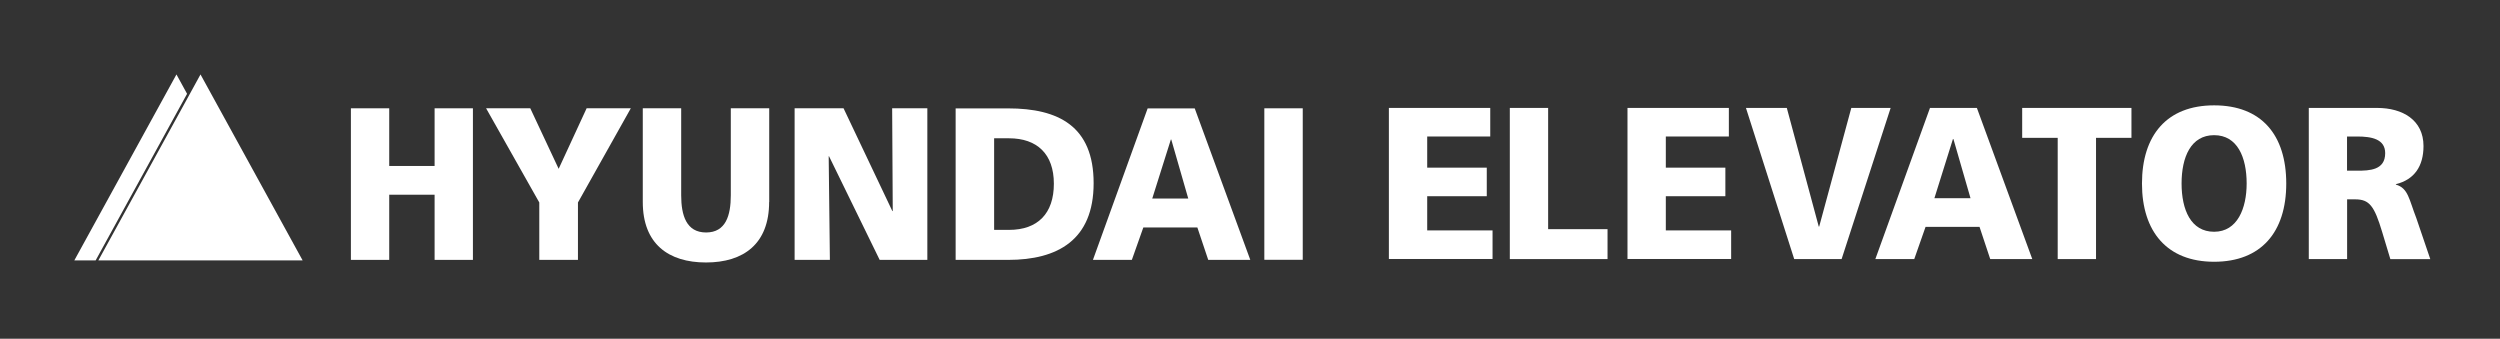
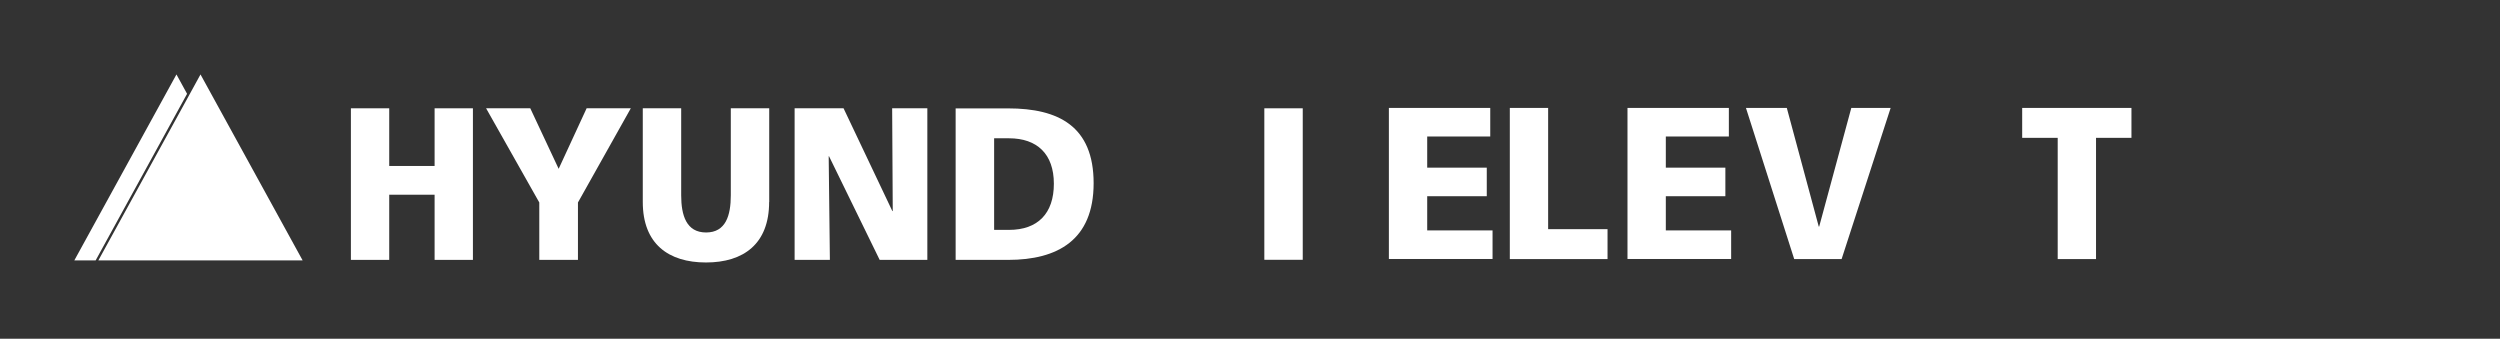
<svg xmlns="http://www.w3.org/2000/svg" width="310" height="42" viewBox="0 0 310 42" fill="none">
  <rect x="0" y="0" width="310" height="42" fill="#333333" stroke="none" />
  <path d="M21.88 9.23L9.216 32.289H11.86L23.197 11.633L21.88 9.23Z" fill="white" />
  <path d="M12.197 32.289H37.526L24.862 9.23L23.376 11.943L12.197 32.289Z" fill="white" />
-   <path d="M23.376 11.944L12.197 32.291L23.376 11.944Z" fill="white" />
  <path d="M43.512 13.429H48.264V20.58H53.89V13.429H58.642V32.225H53.89V24.144H48.264V32.225H43.512V13.429Z" fill="white" />
  <path d="M66.872 25.108L60.276 13.429H65.755L69.274 20.934L72.741 13.429H78.22L71.666 25.108V32.225H66.872V25.108Z" fill="white" />
  <path d="M95.372 25.052C95.372 30.233 92.211 32.547 87.544 32.547C82.876 32.547 79.705 30.233 79.705 25.052V13.429H84.467V24.211C84.467 26.713 85.11 28.827 87.554 28.827C89.999 28.827 90.62 26.713 90.62 24.211V13.429H95.383V25.052H95.372Z" fill="white" />
  <path d="M98.532 13.429H104.601L110.649 26.17H110.701L110.628 13.429H114.99V32.225H109.079L102.799 19.373H102.757L102.905 32.225H98.532V13.429Z" fill="white" />
  <path d="M123.272 17.148H125.116C128.603 17.148 130.679 19.097 130.679 22.783C130.679 26.469 128.687 28.506 125.116 28.506H123.272V17.148ZM118.499 32.226H125.01C131.121 32.226 135.61 29.779 135.61 22.717C135.61 15.654 131.258 13.44 125.01 13.44H118.499V32.226Z" fill="white" />
-   <path d="M147.345 24.621H142.878L145.186 17.303H145.238L147.345 24.621ZM135.524 32.226H140.349L141.772 28.207H148.473L149.821 32.226H155.037L148.146 13.44H142.309L135.524 32.226Z" fill="white" />
  <path d="M161.54 13.429H156.777V32.214H161.54V13.429Z" fill="white" />
  <path d="M172.221 13.383H184.791V16.926H176.973V20.789H184.359V24.331H176.973V28.571H185.076V32.114H172.221V13.383Z" fill="white" />
  <path d="M187.217 13.383H191.969V28.416H199.334V32.125H187.217V13.383Z" fill="white" />
  <path d="M201.809 13.383H214.378V16.926H206.561V20.789H213.946V24.331H206.561V28.571H214.663V32.114H201.809V13.383Z" fill="white" />
  <path d="M216.507 13.383H221.564L225.526 28.095H225.579L229.562 13.383H234.44L228.36 32.125H222.481L216.497 13.383H216.507Z" fill="white" />
-   <path d="M239.307 13.383H245.134L252.003 32.125H246.788L245.46 28.128H238.77L237.368 32.125H232.543L239.318 13.383H239.307ZM242.215 17.247H242.162L239.866 24.575H244.343L242.226 17.247H242.215Z" fill="white" />
  <path d="M255.144 17.092H250.751V13.383H264.3V17.092H259.907V32.125H255.155V17.092H255.144Z" fill="white" />
-   <path d="M274.55 13.063C280.429 13.063 283.495 16.739 283.495 22.761C283.495 28.783 280.377 32.458 274.55 32.458C268.723 32.458 265.605 28.727 265.605 22.761C265.605 16.794 268.671 13.063 274.55 13.063ZM274.55 28.738C277.437 28.738 278.585 25.838 278.585 22.75C278.585 19.506 277.437 16.761 274.55 16.761C271.663 16.761 270.515 19.495 270.515 22.75C270.515 26.004 271.663 28.738 274.55 28.738Z" fill="white" />
-   <path d="M286.28 13.383H294.762C297.933 13.383 300.514 14.889 300.514 18.11C300.514 20.601 299.387 22.273 297.09 22.837V22.892C298.628 23.324 298.723 24.741 299.619 27.033L301.357 32.136H296.405L295.383 28.748C294.414 25.527 293.803 24.719 292.043 24.719H291.042V32.125H286.29V13.383H286.28ZM291.032 21.166H292.286C293.813 21.166 295.763 21.11 295.763 18.996C295.763 17.247 294.098 16.926 292.286 16.926H291.032V21.166Z" fill="white" />
</svg>